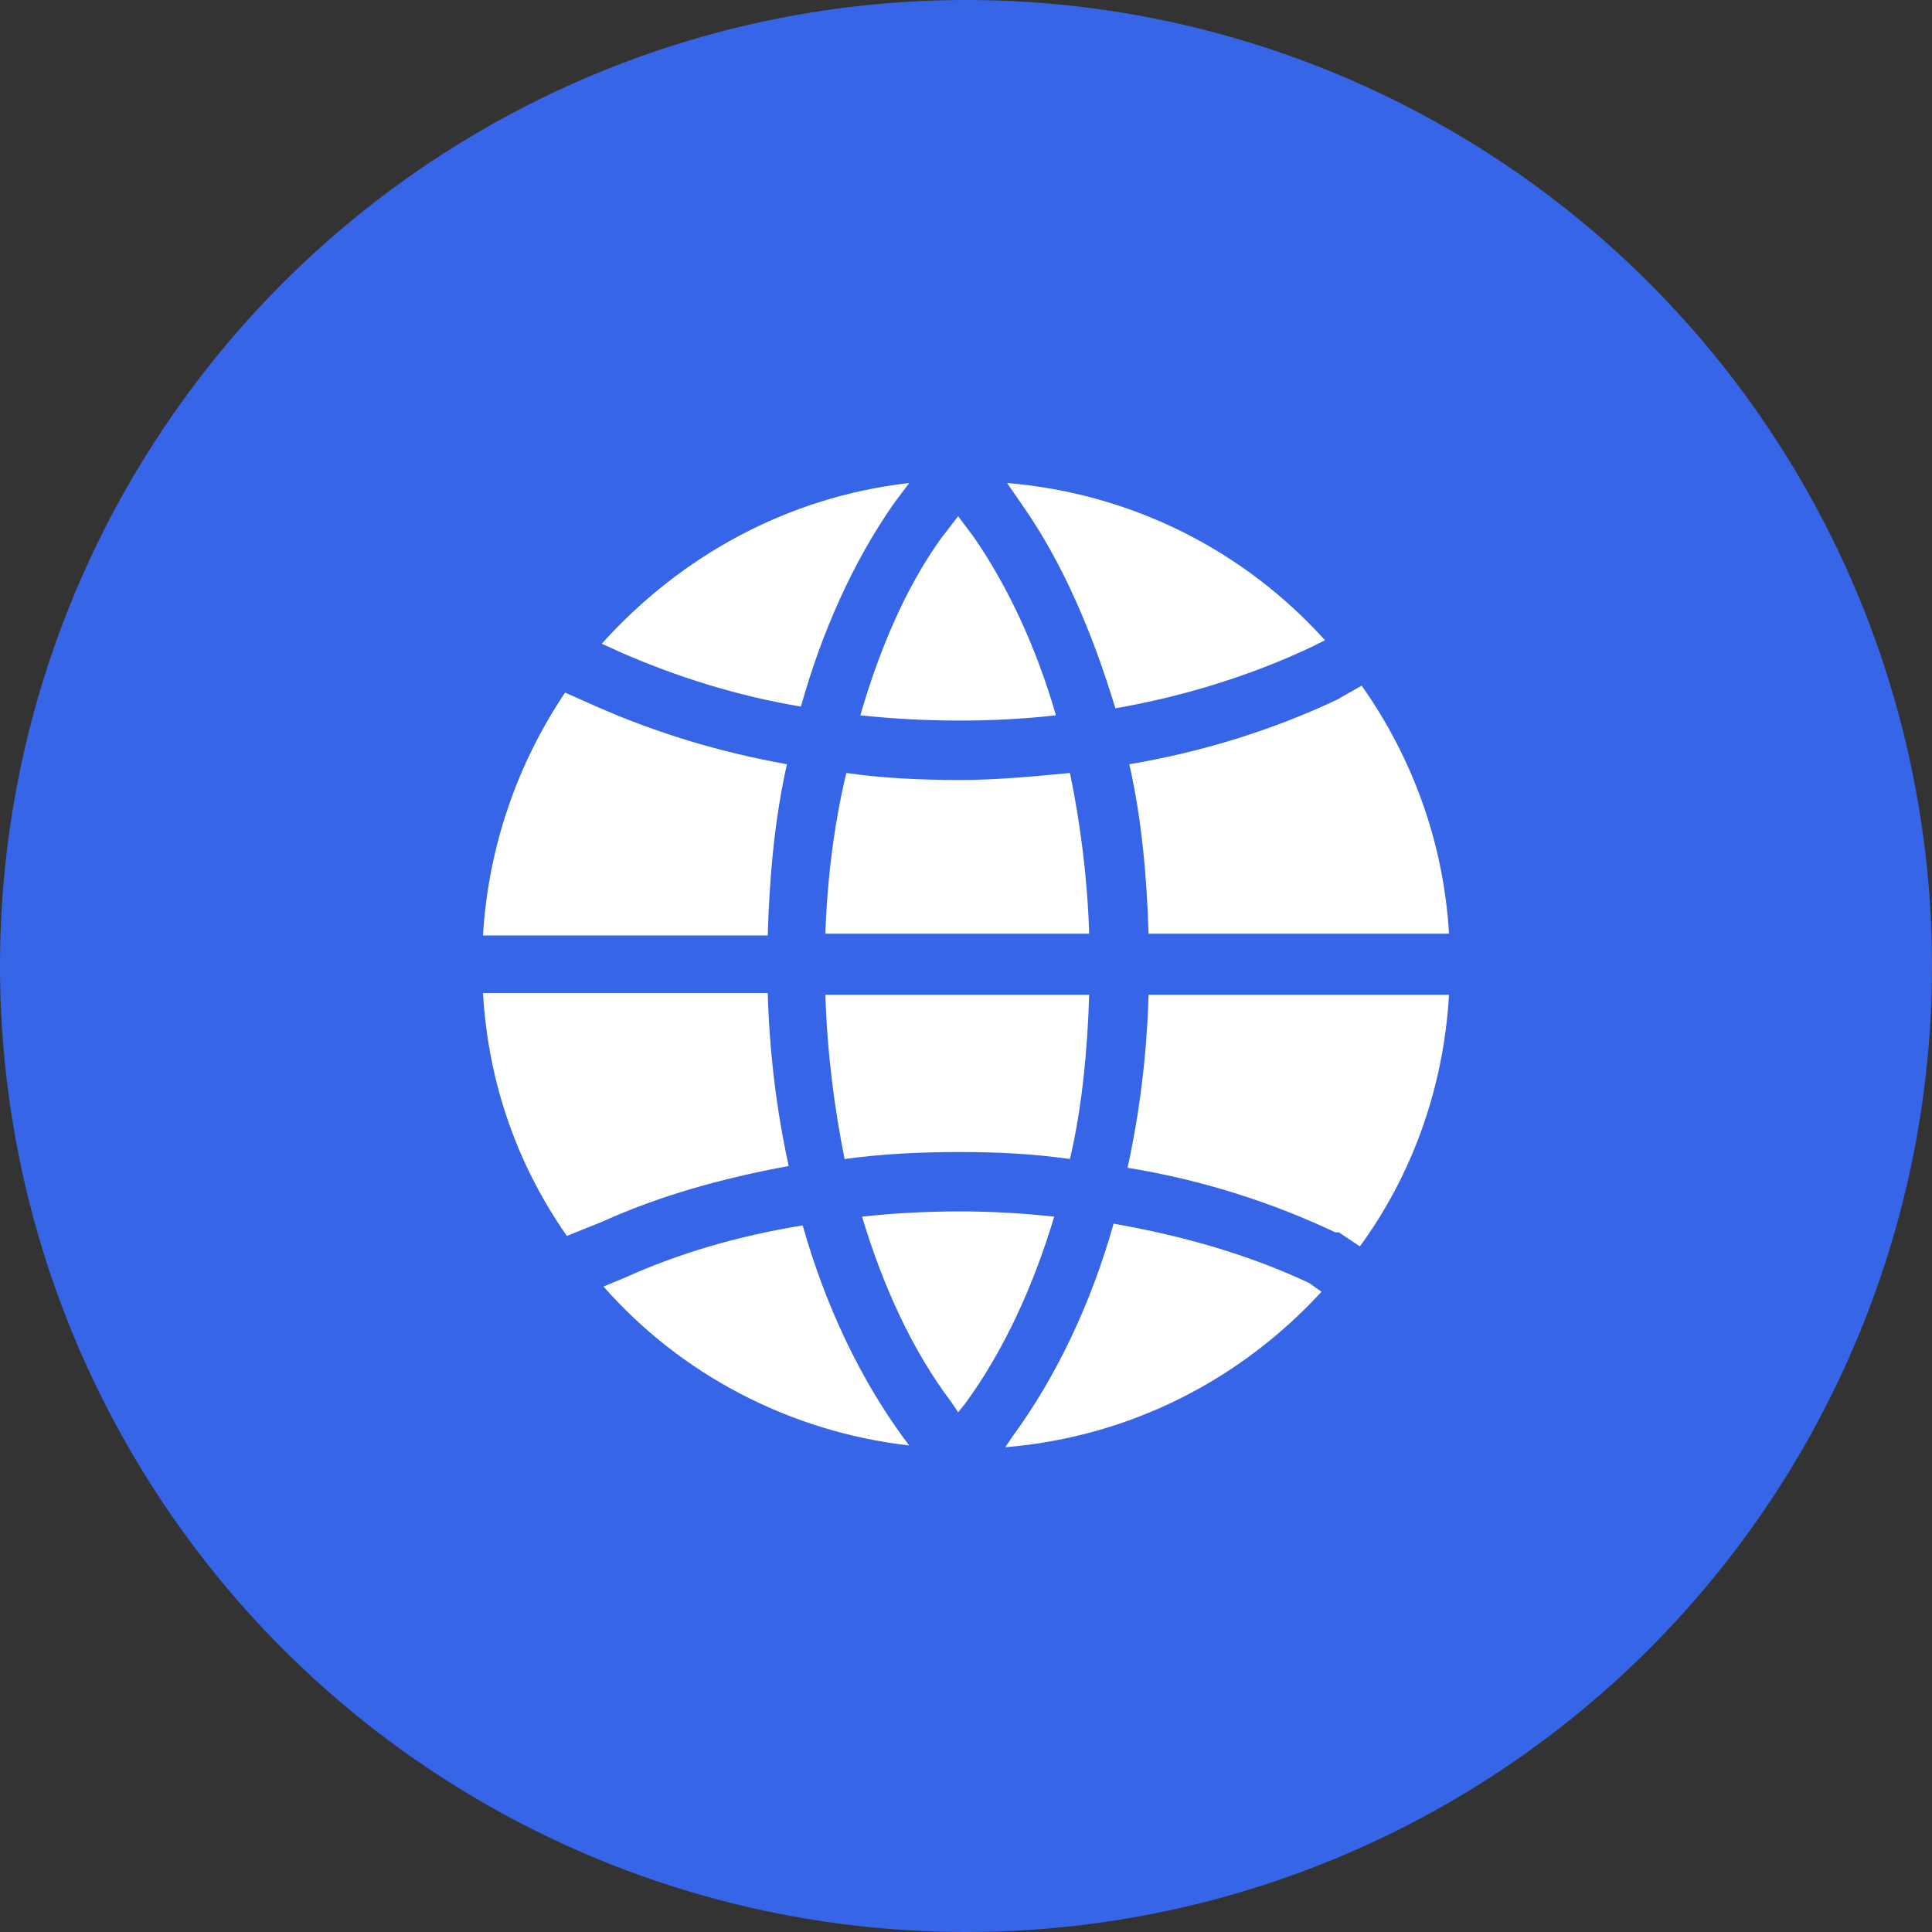
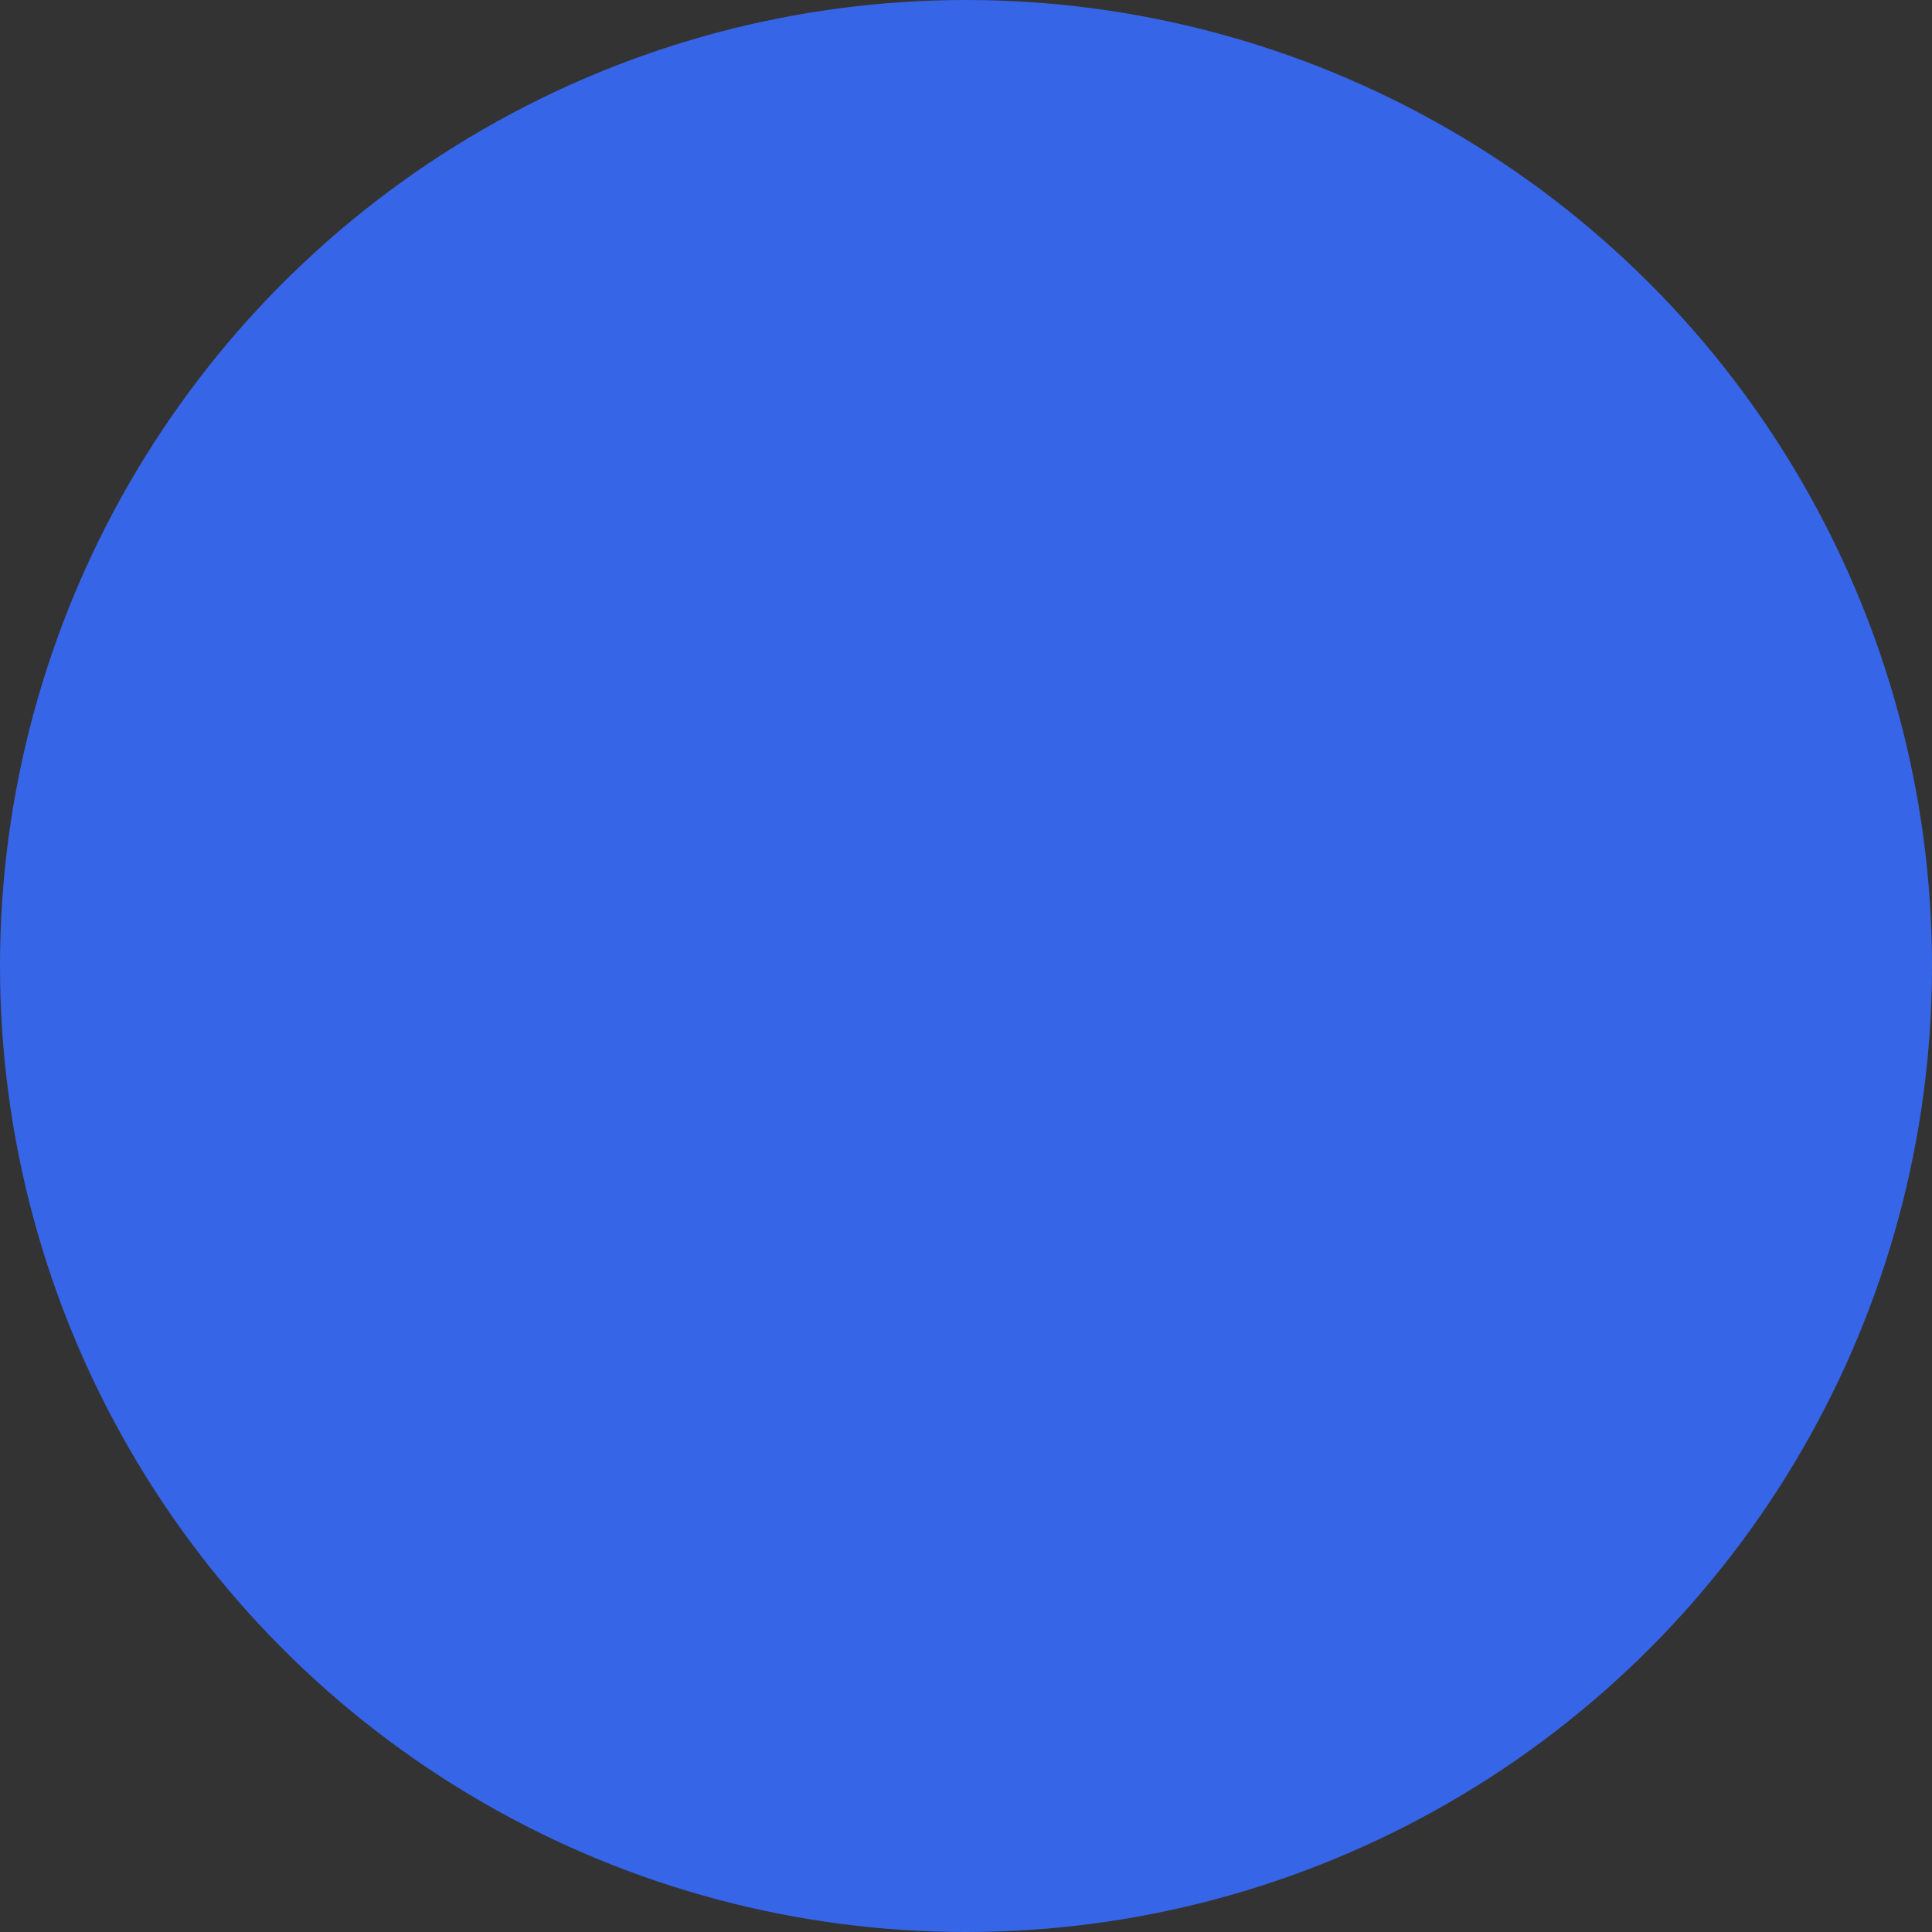
<svg xmlns="http://www.w3.org/2000/svg" width="32px" height="32px" viewBox="0 0 32 32" version="1.1">
  <rect x="0" y="0" width="32" height="32" fill="#333333" stroke="none" />
  <title>Group 5</title>
  <g id="Final" stroke="none" stroke-width="1" fill="none" fill-rule="evenodd">
    <g id="Login---Prepaid-Card-Ichoose-Option-2" transform="translate(-130, -1922)">
      <g id="Group" transform="translate(114, 1581)">
        <g id="Group-31" transform="translate(0, 205)">
          <g id="Group-5" transform="translate(16, 136)">
            <circle id="Oval-Copy-3" fill="#3765E8" cx="16" cy="16" r="16" />
-             <path d="M18.445,20.268 C19.602,20.47 20.702,20.788 21.685,21.251 L21.685,21.251 L21.888,21.396 C20.557,22.843 18.734,23.797 16.651,23.971 L16.651,23.971 L16.767,23.797 C17.49,22.814 18.069,21.599 18.445,20.268 Z M13.295,20.297 C13.671,21.627 14.25,22.843 14.973,23.826 L14.973,23.826 L15.06,23.942 C13.063,23.711 11.269,22.756 9.996,21.309 L9.996,21.309 L10.344,21.165 C11.241,20.759 12.224,20.47 13.295,20.297 Z M15.899,20.065 C16.42,20.065 16.94,20.094 17.461,20.152 C17.114,21.309 16.622,22.38 15.986,23.248 L15.986,23.248 L15.87,23.392 L15.754,23.219 C15.118,22.38 14.626,21.309 14.278,20.152 C14.799,20.094 15.349,20.065 15.899,20.065 Z M24,16.477 C23.913,18.011 23.392,19.458 22.524,20.644 L22.524,20.644 L22.177,20.412 L22.119,20.412 C21.078,19.92 19.92,19.544 18.676,19.342 C18.879,18.416 18.995,17.461 19.024,16.477 L19.024,16.477 Z M12.716,16.448 C12.745,17.432 12.861,18.387 13.063,19.313 C11.964,19.515 10.922,19.805 9.967,20.239 L9.967,20.239 L9.389,20.47 C8.579,19.313 8.087,17.953 8,16.448 L8,16.448 Z M18.04,16.477 C18.011,17.403 17.924,18.329 17.722,19.197 C17.114,19.11 16.506,19.081 15.899,19.081 C15.262,19.081 14.626,19.11 13.989,19.197 C13.816,18.329 13.7,17.432 13.671,16.477 L13.671,16.477 Z M9.36,11.472 L9.881,11.703 C10.864,12.137 11.906,12.456 13.034,12.658 C12.832,13.555 12.745,14.51 12.716,15.494 L12.716,15.494 L8,15.494 C8.087,14.018 8.579,12.629 9.36,11.472 L9.36,11.472 Z M17.722,12.803 C17.895,13.642 18.011,14.539 18.04,15.465 L18.04,15.465 L13.671,15.465 C13.7,14.568 13.816,13.642 14.018,12.803 C14.626,12.89 15.262,12.919 15.899,12.919 C16.506,12.919 17.114,12.861 17.722,12.803 Z M22.553,11.356 C23.392,12.542 23.913,13.96 24,15.465 L24,15.465 L19.024,15.465 C18.995,14.51 18.908,13.555 18.705,12.658 C19.92,12.456 21.107,12.08 22.148,11.588 L22.148,11.588 Z M15.87,8.55 L16.13,8.897 C16.709,9.736 17.172,10.749 17.49,11.848 C16.969,11.906 16.448,11.935 15.899,11.935 C15.349,11.935 14.799,11.906 14.25,11.848 C14.568,10.749 15.002,9.736 15.58,8.926 L15.58,8.926 L15.87,8.55 Z M16.68,8 C18.763,8.174 20.615,9.128 21.946,10.604 L21.946,10.604 L21.714,10.72 C20.731,11.183 19.631,11.53 18.474,11.732 C18.098,10.488 17.606,9.331 16.94,8.376 L16.94,8.376 Z M15.06,8 L14.799,8.347 C14.134,9.302 13.613,10.459 13.266,11.703 C12.224,11.53 11.212,11.212 10.286,10.807 L10.286,10.807 L9.967,10.662 C11.269,9.215 13.034,8.231 15.06,8 L15.06,8 Z" id="Combined-Shape" fill="#FFFFFF" fill-rule="nonzero" />
          </g>
        </g>
      </g>
    </g>
  </g>
</svg>